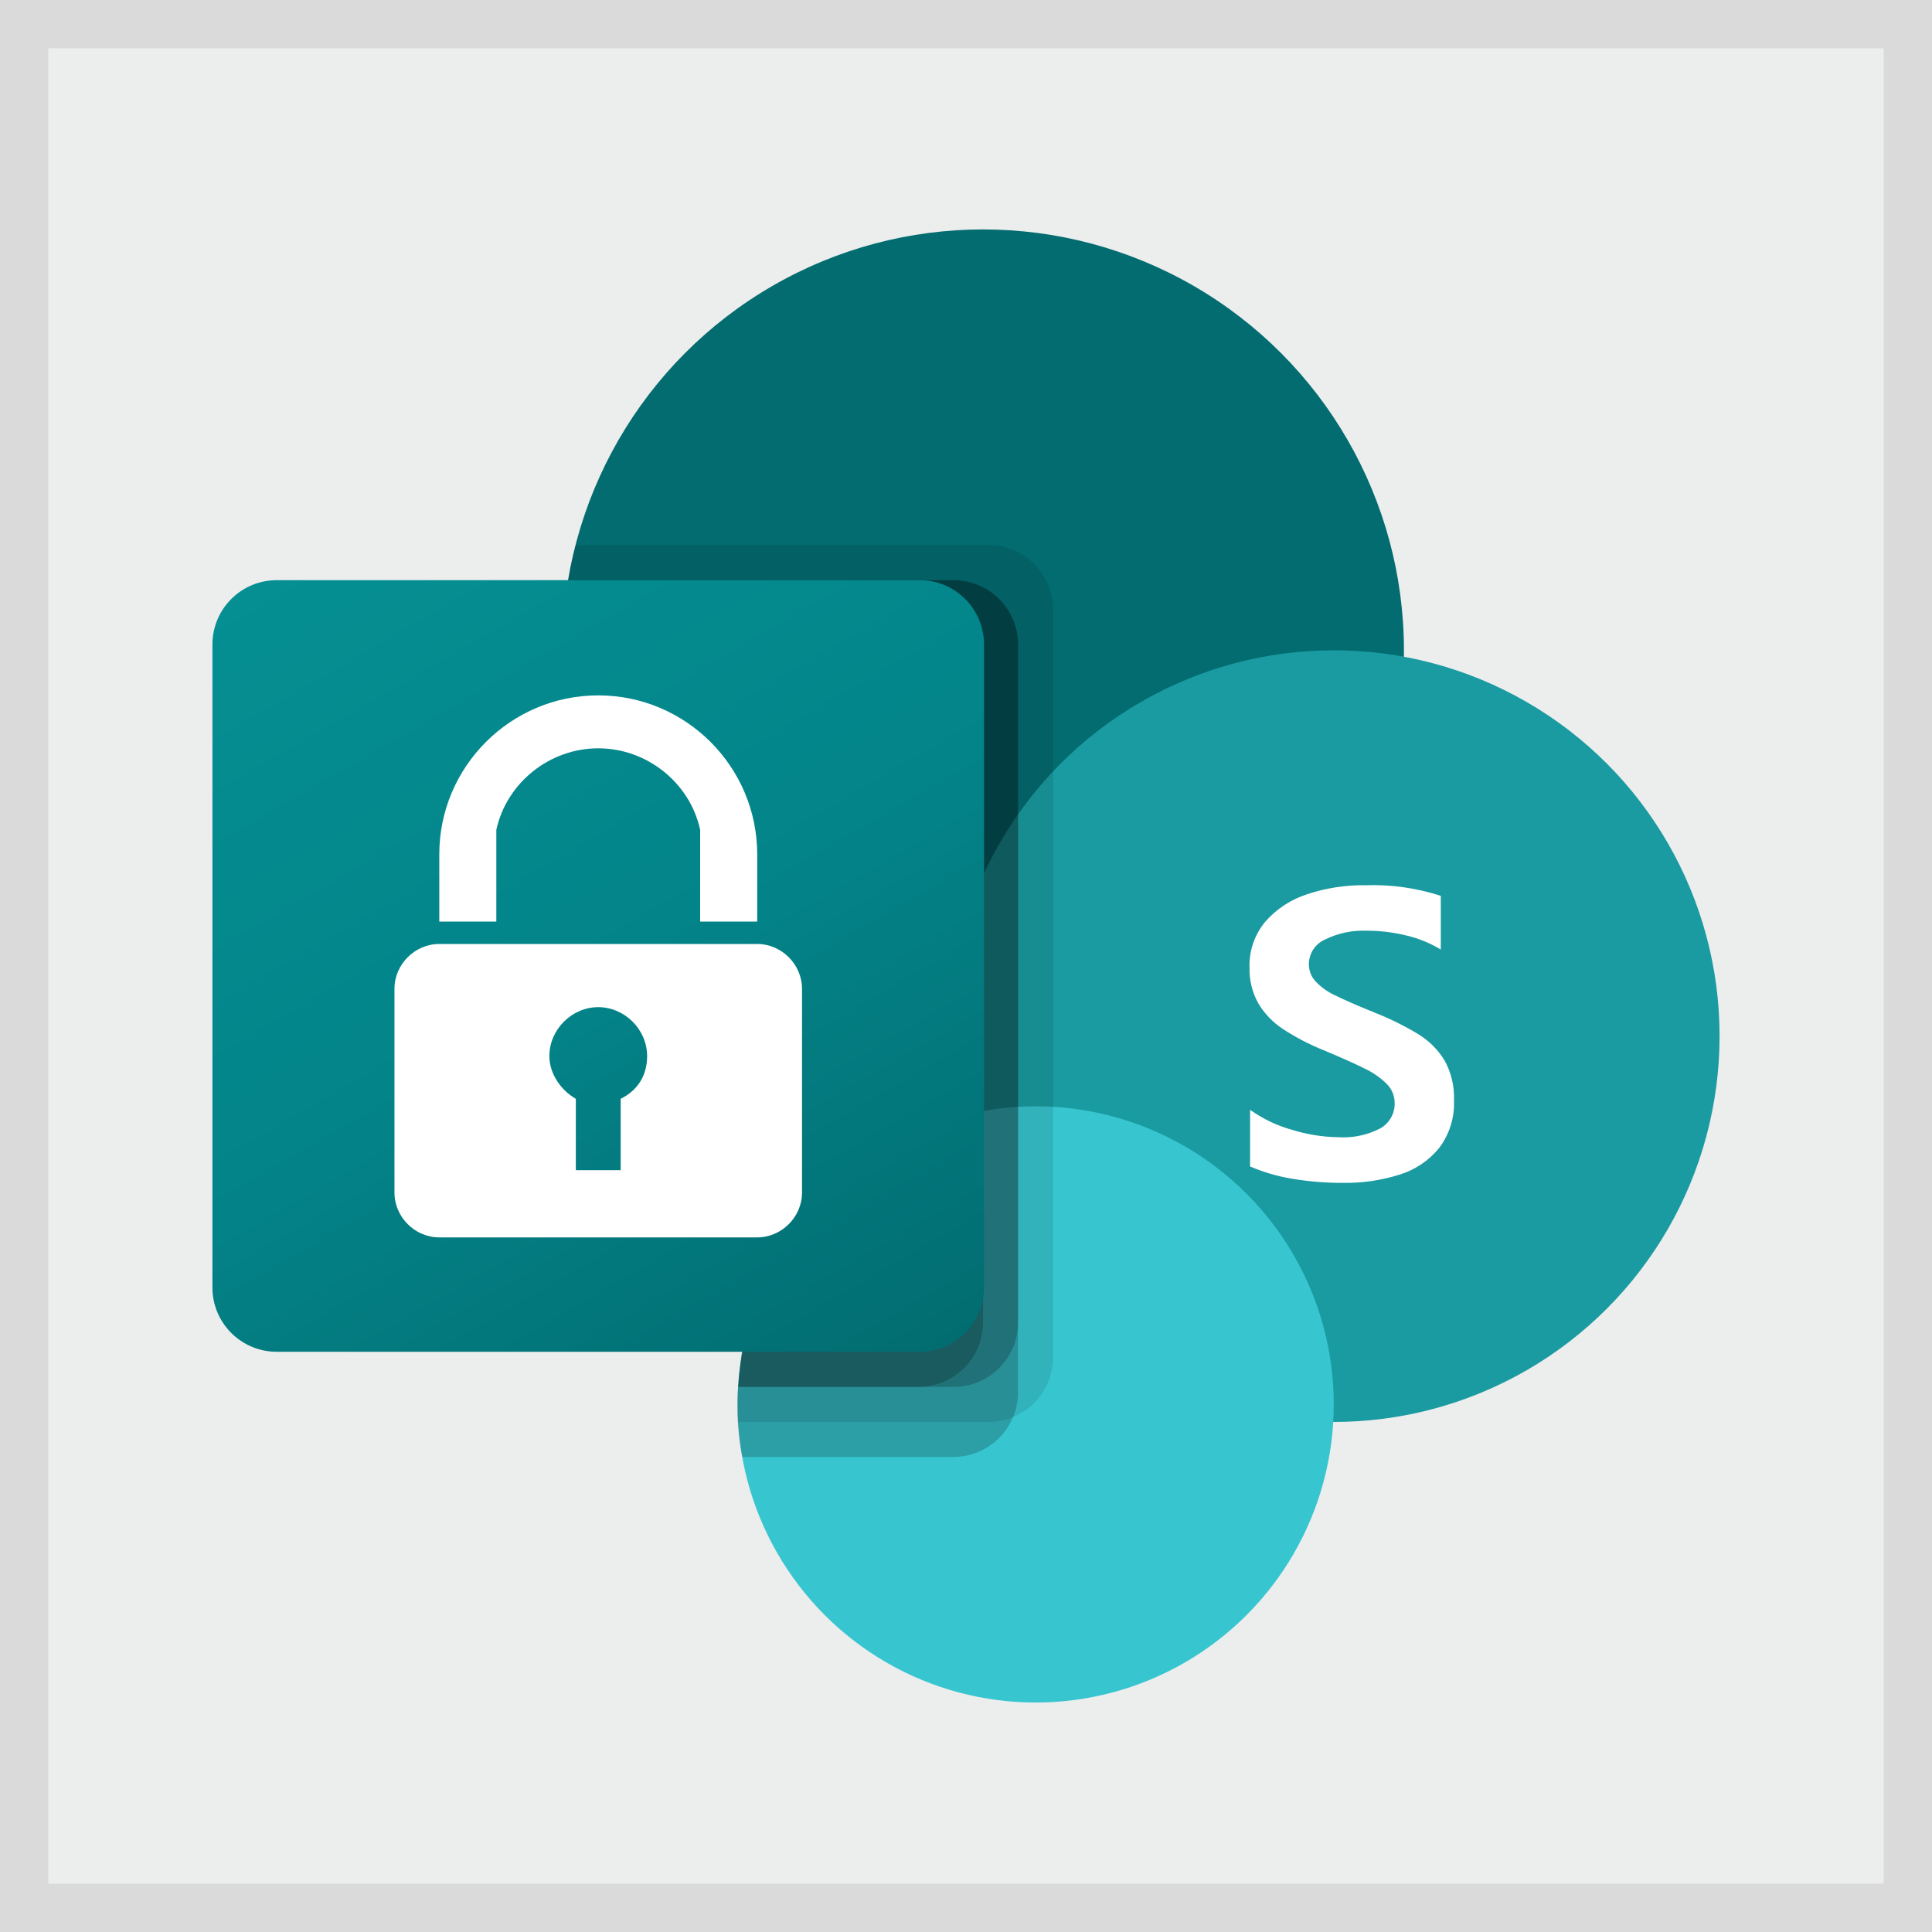
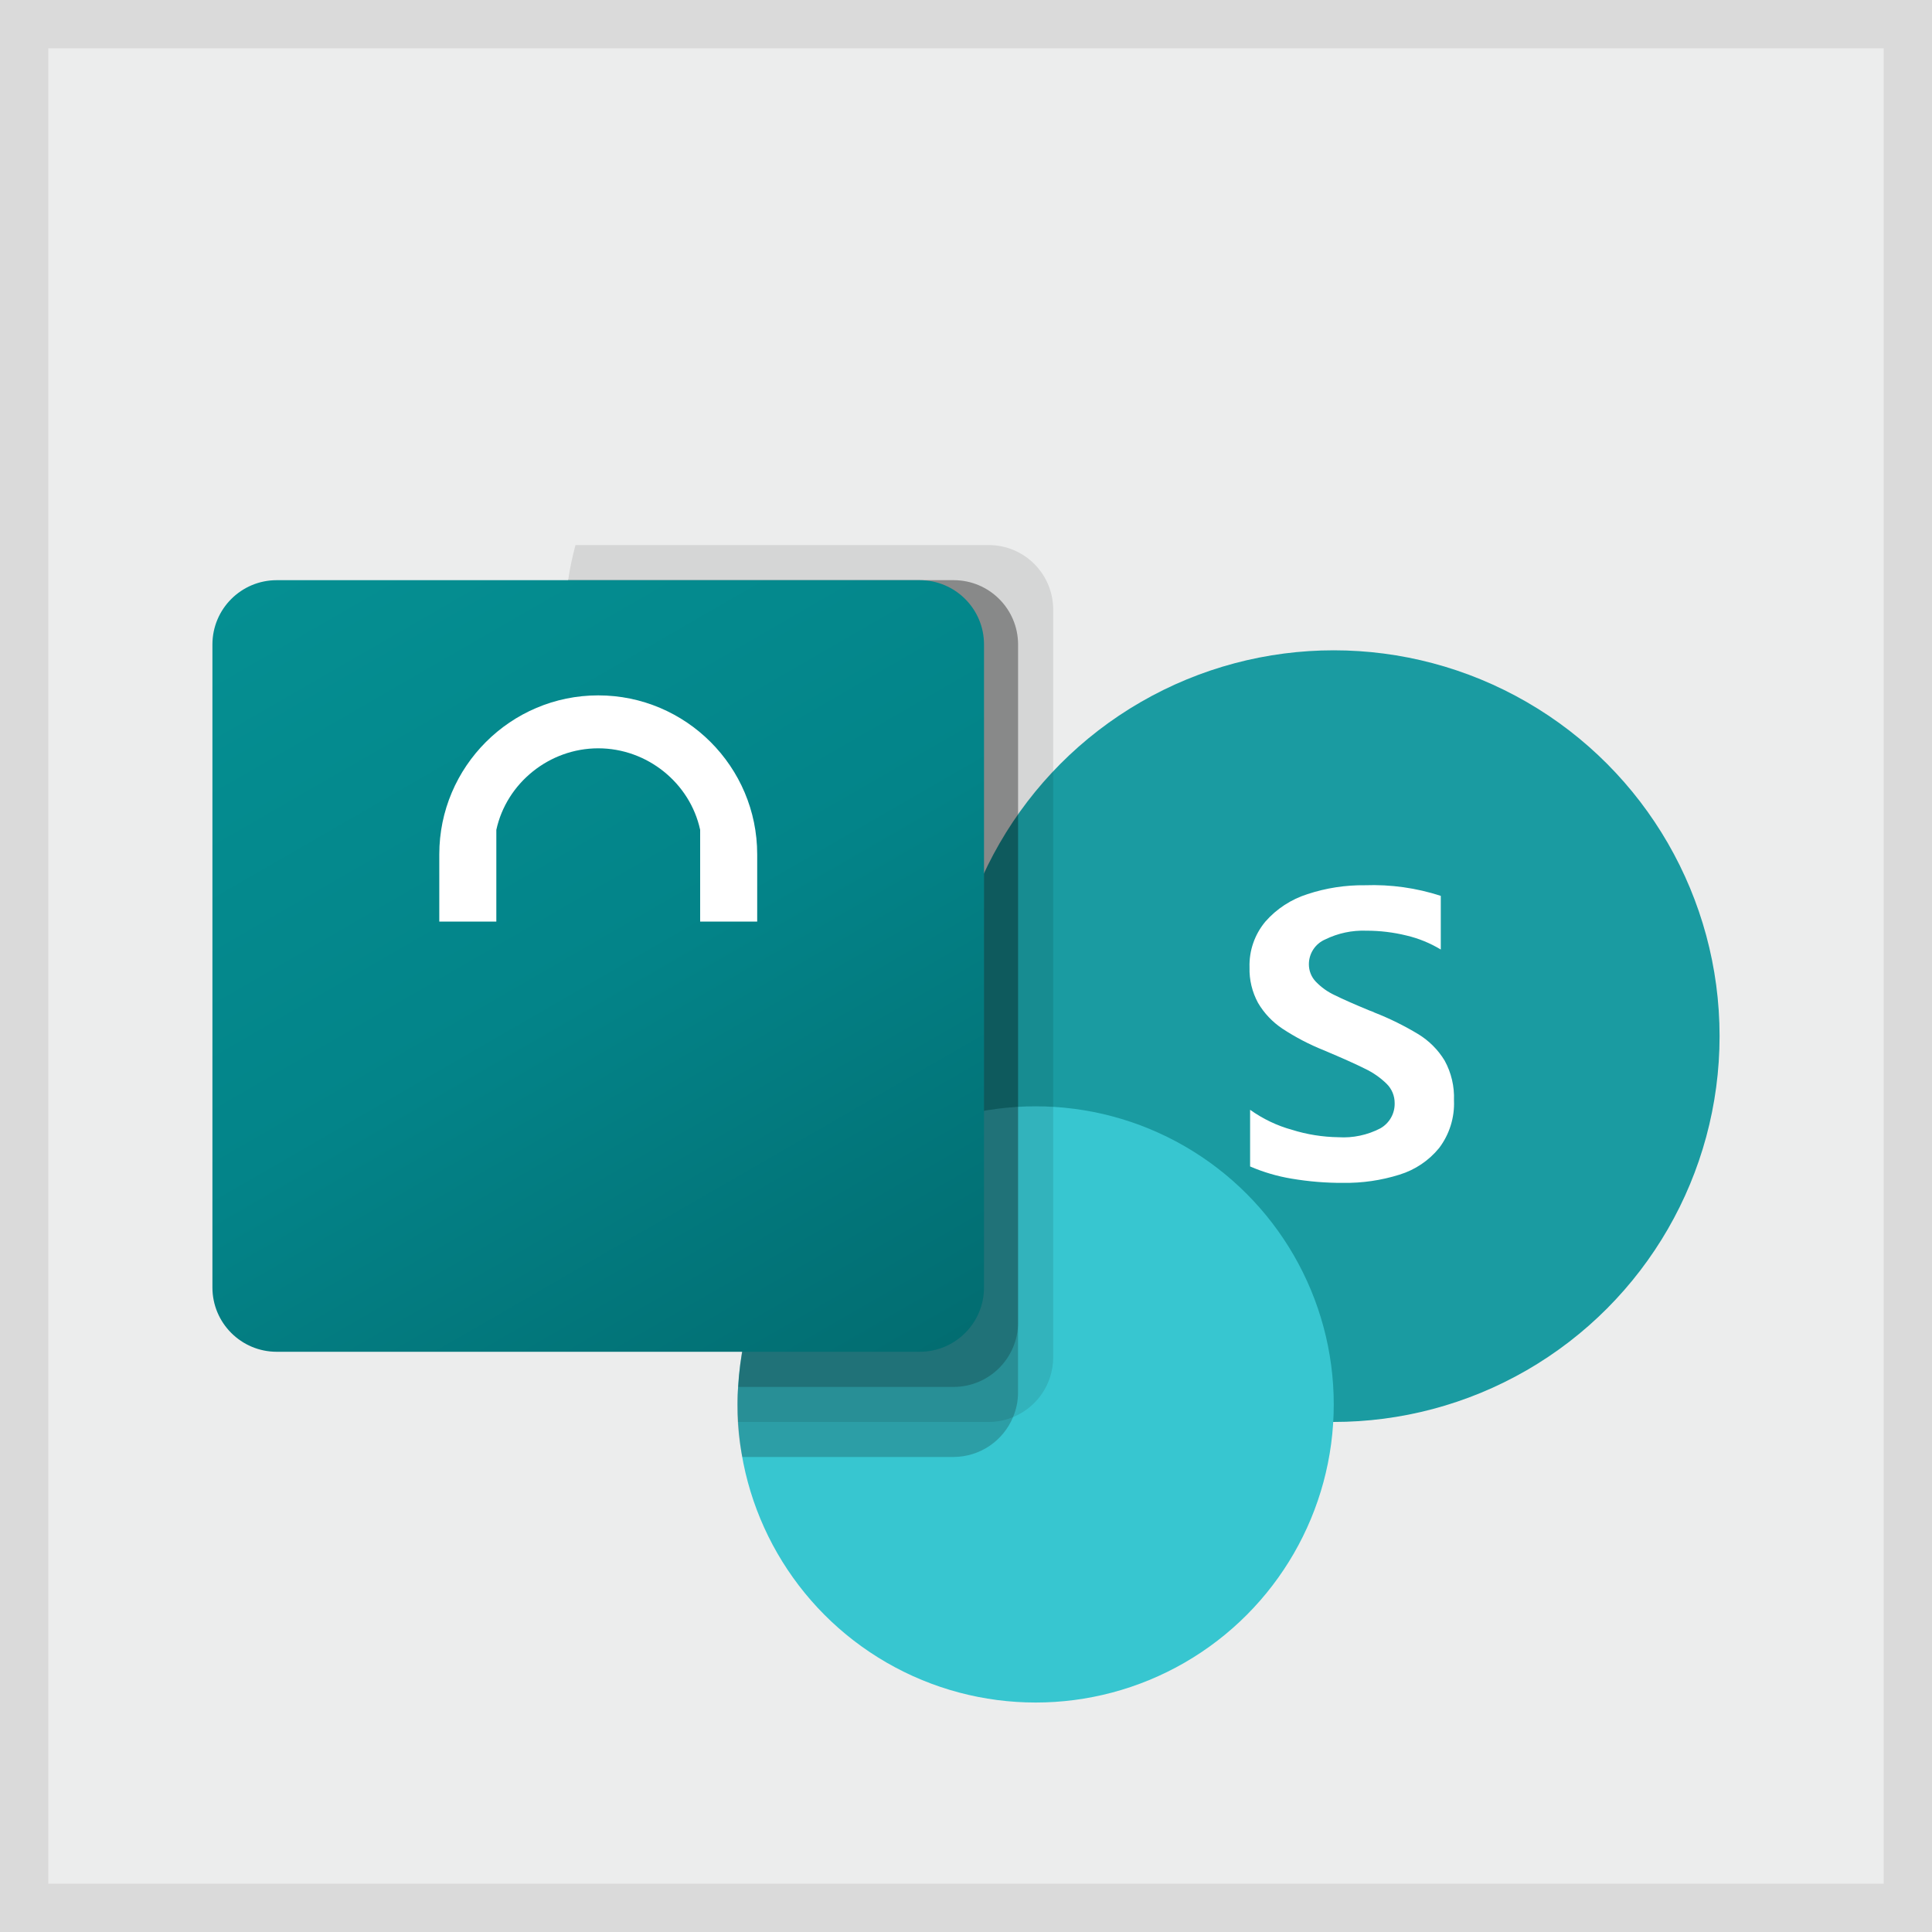
<svg xmlns="http://www.w3.org/2000/svg" version="1.1" id="Ebene_1" x="0px" y="0px" viewBox="0 0 40 40" style="enable-background:new 0 0 40 40;" xml:space="preserve">
  <rect x="0" y="0" width="40" height="40" fill="#333333" stroke="none" />
  <style type="text/css">
	.st0{fill:#ECEDED;}
	.st1{fill:#DADADA;}
	.st2{fill:#036C70;}
	.st3{fill:#1A9BA1;}
	.st4{fill:#37C6D0;}
	.st5{opacity:0.1;enable-background:new    ;}
	.st6{opacity:0.2;enable-background:new    ;}
	.st7{fill:url(#SVGID_1_);}
	.st8{fill:#FFFFFF;}
</style>
  <rect x="0.5" y="0.5" class="st0" width="39" height="39" />
  <path id="rahmen" class="st1" d="M40,40H0V0h40V40z M1,39h38V1H1V39z" />
  <g>
-     <circle class="st2" cx="20.353" cy="13.464" r="8.714" />
    <circle class="st3" cx="27.614" cy="21.452" r="7.988" />
    <circle class="st4" cx="21.442" cy="29.077" r="6.172" />
    <path class="st5" d="M21.805,12.615v15.496c-0.004,0.538-0.33,1.022-0.828,1.227   c-0.159,0.067-0.329,0.102-0.501,0.102h-5.199c-0.007-0.123-0.007-0.24-0.007-0.363   c-0.002-0.121,0.002-0.242,0.015-0.363c0.133-2.321,1.563-4.369,3.696-5.294v-1.351   c-4.748-0.752-7.987-5.211-7.234-9.959c0.005-0.033,0.011-0.066,0.016-0.099   c0.036-0.245,0.087-0.487,0.152-0.726h8.562C21.209,11.289,21.802,11.882,21.805,12.615z" />
    <path class="st6" d="M19.75,12.012h-7.988c-0.807,4.739,2.381,9.235,7.12,10.042   c0.143,0.024,0.288,0.045,0.432,0.062c-2.251,1.067-3.892,4.099-4.031,6.597   c-0.012,0.121-0.017,0.242-0.015,0.363c0,0.123,0,0.24,0.007,0.363c0.013,0.244,0.045,0.487,0.094,0.726h4.379   c0.538-0.004,1.022-0.33,1.227-0.828c0.067-0.159,0.102-0.329,0.102-0.501V13.341   C21.076,12.609,20.483,12.015,19.75,12.012z" />
    <path class="st6" d="M19.75,12.012h-7.988c-0.807,4.74,2.381,9.236,7.121,10.043   c0.097,0.017,0.194,0.031,0.292,0.045c-2.179,1.144-3.754,4.169-3.891,6.615h4.466   c0.732-0.005,1.323-0.597,1.329-1.329V13.341C21.076,12.608,20.483,12.015,19.75,12.012z" />
-     <path class="st6" d="M19.024,12.012h-7.262c-0.762,4.474,2.042,8.783,6.441,9.899   c-1.666,1.903-2.688,4.284-2.919,6.803h3.74c0.733-0.003,1.326-0.596,1.329-1.329V13.341   C20.352,12.607,19.758,12.013,19.024,12.012z" />
    <linearGradient id="SVGID_1_" gradientUnits="userSpaceOnUse" x1="7.173" y1="-1341.752" x2="17.598" y2="-1323.697" gradientTransform="matrix(1 0 0 1 0 1352.724)">
      <stop offset="0" style="stop-color:#058F92" />
      <stop offset="0.5" style="stop-color:#038489" />
      <stop offset="1" style="stop-color:#026D71" />
    </linearGradient>
    <path class="st7" d="M5.729,12.012h13.313c0.735,0,1.331,0.596,1.331,1.331v13.313c0,0.735-0.596,1.331-1.331,1.331   H5.729c-0.735,0-1.331-0.596-1.331-1.331V13.343C4.398,12.608,4.994,12.012,5.729,12.012z" />
    <path id="S_00000085935538711943571680000017805419998126798497_" class="st8" d="M26.552,21.298   c-0.207-0.138-0.381-0.321-0.506-0.535c-0.122-0.225-0.183-0.477-0.176-0.733   c-0.011-0.346,0.106-0.683,0.328-0.949c0.233-0.266,0.535-0.462,0.872-0.569c0.384-0.127,0.787-0.189,1.191-0.184   c0.532-0.019,1.063,0.055,1.569,0.22v1.111c-0.22-0.133-0.459-0.231-0.71-0.29   c-0.272-0.067-0.55-0.1-0.83-0.1c-0.295-0.011-0.588,0.051-0.853,0.181c-0.205,0.088-0.338,0.29-0.338,0.513   c-0.001,0.135,0.051,0.266,0.145,0.363c0.111,0.115,0.242,0.209,0.386,0.276c0.161,0.08,0.402,0.187,0.724,0.32   c0.035,0.011,0.07,0.025,0.103,0.042c0.317,0.124,0.622,0.275,0.913,0.451c0.22,0.136,0.406,0.322,0.54,0.544   c0.138,0.251,0.204,0.535,0.193,0.821c0.016,0.355-0.093,0.704-0.307,0.988c-0.213,0.261-0.499,0.453-0.821,0.552   c-0.379,0.119-0.774,0.176-1.17,0.17c-0.356,0.002-0.711-0.028-1.062-0.087c-0.296-0.049-0.586-0.134-0.861-0.253   V22.977c0.263,0.188,0.557,0.329,0.869,0.415c0.311,0.097,0.634,0.148,0.959,0.153   c0.301,0.019,0.602-0.045,0.869-0.184c0.187-0.106,0.301-0.306,0.296-0.521c0.001-0.15-0.058-0.293-0.164-0.399   c-0.132-0.13-0.285-0.236-0.452-0.315c-0.193-0.097-0.477-0.224-0.853-0.382   C27.107,21.624,26.821,21.475,26.552,21.298z" />
    <g id="schloss">
-       <path class="st8" d="M12.85,22.75v1.477h-0.928v-1.477c-0.295-0.169-0.548-0.506-0.548-0.886    c0-0.548,0.464-1.012,1.012-1.012c0.548,0,1.012,0.464,1.012,1.012C13.398,22.286,13.187,22.582,12.85,22.75     M15.676,19.544H9.095c-0.506,0-0.928,0.422-0.928,0.928v4.219c0,0.506,0.422,0.928,0.928,0.928h6.582    c0.506,0,0.928-0.422,0.928-0.928v-4.219C16.604,19.966,16.183,19.544,15.676,19.544" />
      <path class="st8" d="M10.276,17.181c0.211-0.97,1.097-1.688,2.11-1.688s1.899,0.717,2.11,1.688V19.08h1.181    v-1.392c0-1.814-1.477-3.291-3.291-3.291s-3.291,1.477-3.291,3.291V19.08h1.181V17.181z" />
    </g>
  </g>
</svg>